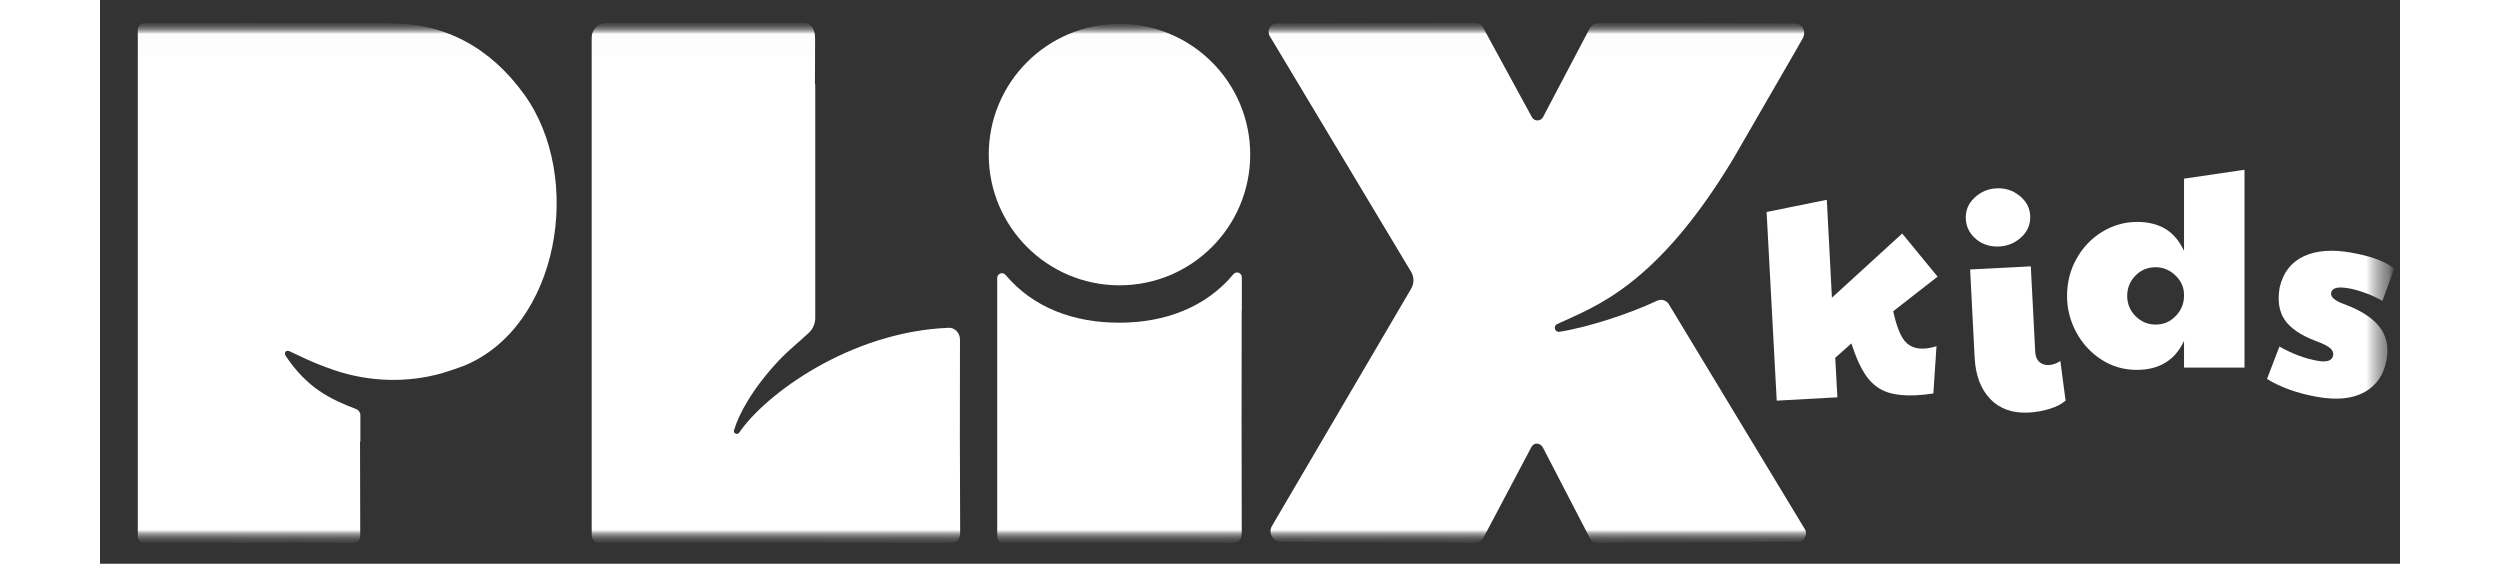
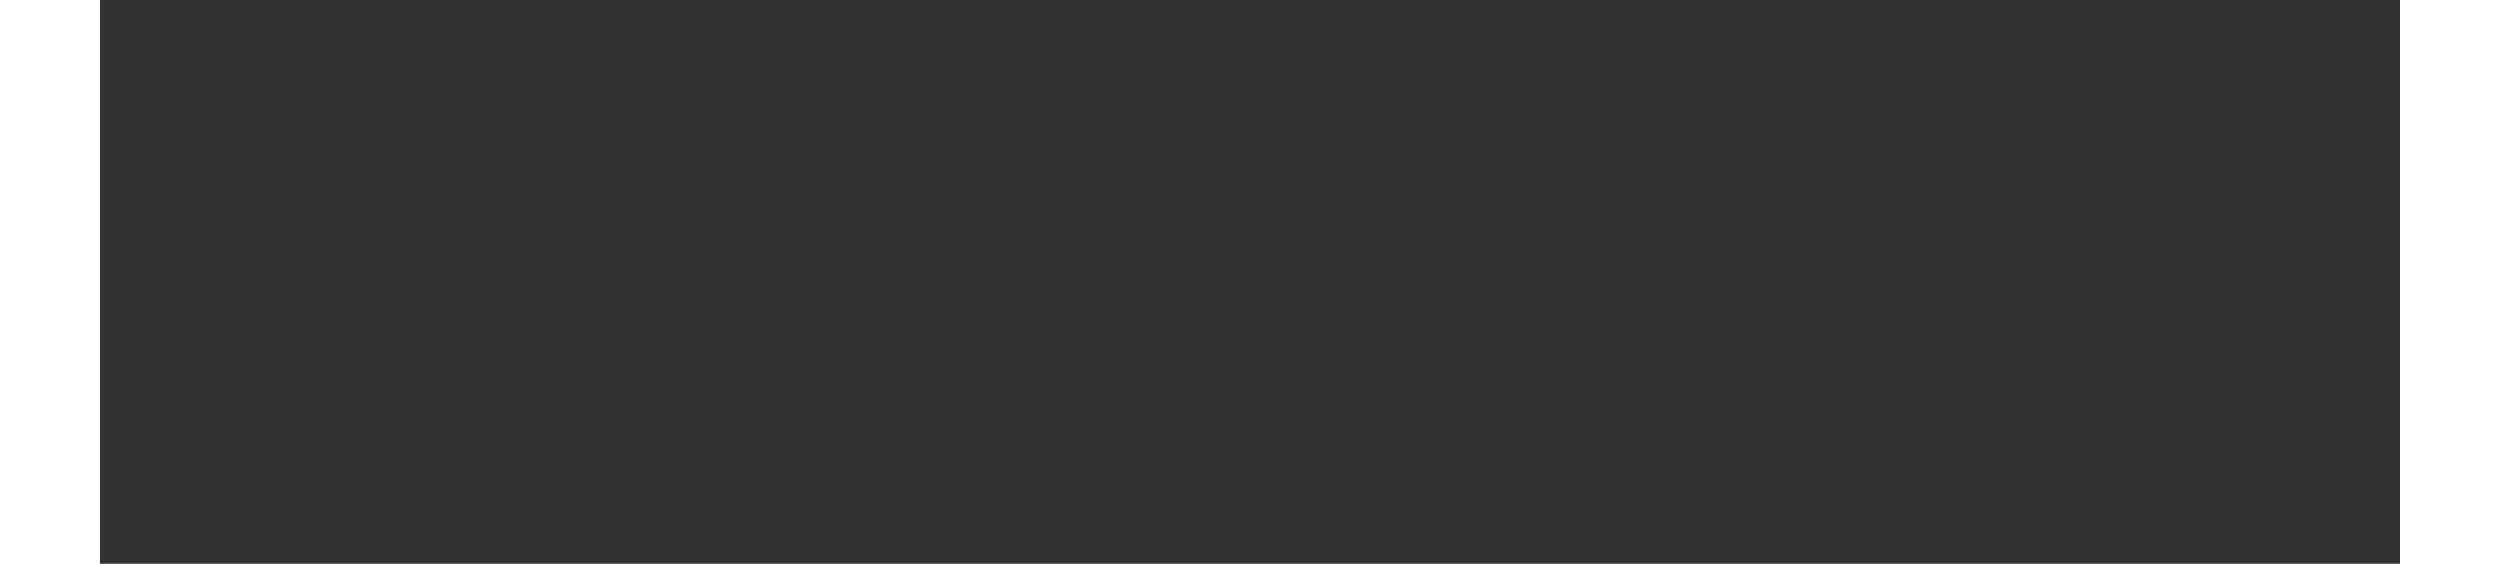
<svg xmlns="http://www.w3.org/2000/svg" width="102" height="23" viewBox="0 0 102 25" fill="none">
  <rect x="0" y="0" width="102" height="25" fill="#333333" stroke="none" />
  <mask id="mask0_25051_31155" masktype="luminance" maskUnits="userSpaceOnUse" x="0" y="0" width="102" height="25">
    <path d="M101.865 0.887H0V24.205H101.865V0.887Z" fill="white" />
  </mask>
  <g mask="url(#mask0_25051_31155)">
    <mask id="mask1_25051_31155" masktype="luminance" maskUnits="userSpaceOnUse" x="0" y="1" width="102" height="24">
      <path d="M101.744 1.009H0.125V24.083H101.744V1.009Z" fill="white" />
    </mask>
    <g mask="url(#mask1_25051_31155)">
      <mask id="mask2_25051_31155" masktype="luminance" maskUnits="userSpaceOnUse" x="-4" y="1" width="106" height="24">
-         <path d="M101.746 1.009H-3.527V24.083H101.746V1.009Z" fill="white" />
-       </mask>
+         </mask>
      <g mask="url(#mask2_25051_31155)">
        <mask id="mask3_25051_31155" masktype="luminance" maskUnits="userSpaceOnUse" x="-4" y="1" width="106" height="24">
          <path d="M101.747 1.009H-3.527V24.083H101.747V1.009Z" fill="white" />
        </mask>
        <g mask="url(#mask3_25051_31155)">
          <mask id="mask4_25051_31155" masktype="luminance" maskUnits="userSpaceOnUse" x="-112" y="-83" width="235" height="133">
            <path d="M122.891 -82.66H-111.406V49.132H122.891V-82.66Z" fill="white" />
          </mask>
          <g mask="url(#mask4_25051_31155)">
-             <path d="M69.053 13.337C67.939 13.867 66.057 14.505 64.725 14.714C64.52 14.745 64.433 14.462 64.621 14.373C66.173 13.631 68.973 12.804 72.454 7.003L75.299 2.078L75.523 1.68C75.678 1.372 75.485 1.039 75.133 1.038L66.473 1.021C66.309 1.021 66.157 1.106 66.072 1.247L63.988 5.206C63.879 5.387 63.616 5.387 63.508 5.206L61.325 1.2C61.257 1.088 61.135 1.02 61.005 1.021L52.197 1.038C51.91 1.038 51.732 1.349 51.874 1.597L58.151 12.065C58.283 12.295 58.281 12.581 58.143 12.809L51.979 23.317C51.791 23.628 52.014 24.026 52.377 24.028L60.944 24.083C61.112 24.083 61.268 23.995 61.351 23.849L63.45 19.882C63.598 19.541 63.926 19.672 64.008 19.882L66.089 23.896C66.156 24.012 66.279 24.083 66.413 24.083L75.287 24.027C75.576 24.026 75.753 23.71 75.603 23.462L69.575 13.493C69.466 13.314 69.241 13.248 69.053 13.337Z" fill="#fff" />
            <path d="M37.944 14.642C37.856 14.57 37.747 14.532 37.633 14.537C33.247 14.713 29.489 17.503 28.347 19.186C28.265 19.307 28.077 19.221 28.117 19.081C28.32 18.377 28.942 17.221 30.116 15.976C30.53 15.536 31.029 15.142 31.435 14.759C31.616 14.588 31.72 14.351 31.72 14.102V3.738H31.707C31.709 3.046 31.711 2.427 31.713 1.698C31.715 1.293 31.535 1.009 31.174 1.009C27.71 1.009 25.915 1.018 22.451 1.02C22.095 1.02 21.805 1.309 21.805 1.666C21.805 8.903 21.805 16.187 21.805 23.422C21.805 23.521 21.811 23.621 21.806 23.72C21.796 23.915 21.952 24.078 22.148 24.075C22.35 24.071 22.554 24.075 22.756 24.075C28.018 24.075 32.325 24.071 37.587 24.082C37.988 24.082 38.148 23.994 38.146 23.551C38.131 20.719 38.13 17.887 38.138 15.054C38.138 14.894 38.068 14.742 37.943 14.64" fill="#fff" />
            <path d="M11.547 19.583V18.411C11.547 18.293 11.474 18.187 11.364 18.144C10.207 17.697 9.198 17.223 8.229 15.775C8.226 15.772 8.224 15.767 8.221 15.762C8.165 15.631 8.247 15.52 8.38 15.568C8.401 15.575 8.424 15.585 8.448 15.596C8.851 15.78 9.425 16.089 10.391 16.416C11.929 16.936 13.591 16.991 15.154 16.555C15.353 16.5 15.964 16.294 16.124 16.228C20.359 14.51 21.486 7.872 18.802 4.173C17.304 2.11 15.3 1.017 12.852 1.038V1.028L6.193 1.024C6.171 1.024 6.148 1.026 6.127 1.028H1.974C1.809 1.028 1.676 1.161 1.676 1.326V23.817C1.676 23.954 1.786 24.064 1.922 24.064H5.782C5.827 24.076 5.882 24.082 5.947 24.081C8.132 24.073 8.98 24.075 11.165 24.081C11.447 24.081 11.542 23.988 11.541 23.699C11.535 22.418 11.531 20.775 11.532 19.58H11.546L11.547 19.583Z" fill="#fff" />
-             <path d="M51.009 6.855C51.009 10.057 48.414 12.653 45.212 12.653C42.01 12.653 39.414 10.057 39.414 6.855C39.414 3.653 42.01 1.058 45.212 1.058C48.414 1.058 51.009 3.653 51.009 6.855Z" fill="#fff" />
-             <path d="M50.638 13.762V12.298C50.638 12.097 50.392 12.007 50.265 12.16C49.047 13.627 47.229 14.311 45.2 14.311C43.17 14.311 41.379 13.64 40.16 12.192C40.032 12.039 39.789 12.131 39.789 12.331C39.789 18.238 39.789 16.897 39.789 23.453C39.789 24.069 39.789 24.071 40.393 24.071C43.638 24.071 46.883 24.064 50.129 24.081C50.541 24.084 50.635 23.936 50.634 23.548C50.624 20.386 50.624 16.922 50.631 13.76H50.639L50.638 13.762Z" fill="#fff" />
-             <path d="M79.221 17.378C78.87 17.248 78.575 17.017 78.336 16.682C78.097 16.348 77.875 15.863 77.67 15.229L76.954 15.867L77.05 17.619L74.359 17.768L73.91 9.402L76.58 8.86L76.807 13.202L79.923 10.356L81.492 12.268L79.526 13.803C79.663 14.442 79.834 14.881 80.038 15.125C80.242 15.368 80.531 15.48 80.904 15.46C81.056 15.451 81.237 15.416 81.445 15.353L81.306 17.449C81.054 17.488 80.817 17.513 80.597 17.526C80.03 17.557 79.571 17.507 79.221 17.379" fill="#fff" />
+             <path d="M51.009 6.855C51.009 10.057 48.414 12.653 45.212 12.653C42.01 12.653 39.414 10.057 39.414 6.855C39.414 3.653 42.01 1.058 45.212 1.058C48.414 1.058 51.009 3.653 51.009 6.855" fill="#fff" />
            <path d="M83.204 10.606C82.916 10.371 82.762 10.07 82.744 9.707C82.726 9.343 82.854 9.031 83.128 8.771C83.403 8.511 83.728 8.371 84.1 8.352C84.489 8.333 84.832 8.441 85.128 8.682C85.425 8.921 85.582 9.214 85.599 9.562C85.619 9.934 85.491 10.251 85.215 10.511C84.939 10.771 84.612 10.911 84.231 10.931C83.834 10.952 83.491 10.844 83.203 10.609M83.83 17.696C83.409 17.259 83.177 16.648 83.137 15.861L82.936 11.95L85.627 11.812L85.823 15.608C85.832 15.803 85.894 15.95 86.004 16.051C86.116 16.151 86.256 16.198 86.425 16.189C86.595 16.181 86.766 16.121 86.938 16.01L87.169 17.767C86.989 17.921 86.751 18.043 86.456 18.134C86.159 18.226 85.851 18.279 85.529 18.297C84.817 18.333 84.251 18.133 83.83 17.696Z" fill="#fff" />
            <path d="M88.754 15.945C88.284 15.64 87.912 15.235 87.641 14.731C87.37 14.227 87.234 13.691 87.234 13.122C87.234 12.521 87.376 11.968 87.66 11.463C87.945 10.959 88.325 10.562 88.805 10.274C89.283 9.986 89.795 9.842 90.338 9.842C90.829 9.842 91.247 9.944 91.59 10.147C91.933 10.351 92.211 10.677 92.422 11.126V7.923L95.104 7.529V16.301H92.422V15.119C92.023 15.976 91.324 16.403 90.324 16.403C89.748 16.403 89.225 16.25 88.754 15.945ZM92.058 14.012C92.3 13.758 92.421 13.462 92.421 13.122V13.071C92.421 12.741 92.294 12.455 92.039 12.213C91.785 11.972 91.492 11.851 91.161 11.851C90.805 11.851 90.507 11.977 90.264 12.226C90.023 12.476 89.902 12.775 89.902 13.122C89.902 13.47 90.026 13.779 90.277 14.025C90.527 14.272 90.821 14.394 91.16 14.394C91.516 14.394 91.814 14.267 92.056 14.012" fill="#fff" />
-             <path d="M96.102 16.805L96.653 15.367C97.216 15.69 97.781 15.901 98.348 16.001C98.766 16.074 98.995 15.995 99.036 15.761C99.057 15.644 99.013 15.537 98.906 15.441C98.798 15.345 98.582 15.237 98.259 15.12C97.59 14.864 97.132 14.55 96.883 14.179C96.634 13.808 96.562 13.331 96.664 12.747C96.814 12.094 97.166 11.635 97.721 11.371C98.275 11.108 98.978 11.052 99.83 11.202C100.263 11.279 100.633 11.371 100.935 11.481C101.238 11.591 101.509 11.731 101.745 11.902L101.22 13.346C100.994 13.212 100.741 13.093 100.462 12.993C100.182 12.892 99.947 12.825 99.755 12.791C99.471 12.741 99.269 12.736 99.151 12.775C99.033 12.814 98.964 12.883 98.946 12.983C98.913 13.168 99.1 13.334 99.504 13.482C100.24 13.75 100.766 14.084 101.083 14.484C101.399 14.885 101.506 15.373 101.405 15.949C101.289 16.608 100.966 17.087 100.435 17.385C99.904 17.683 99.205 17.755 98.337 17.602C97.461 17.447 96.715 17.182 96.102 16.807" fill="#fff" />
          </g>
        </g>
      </g>
    </g>
  </g>
</svg>